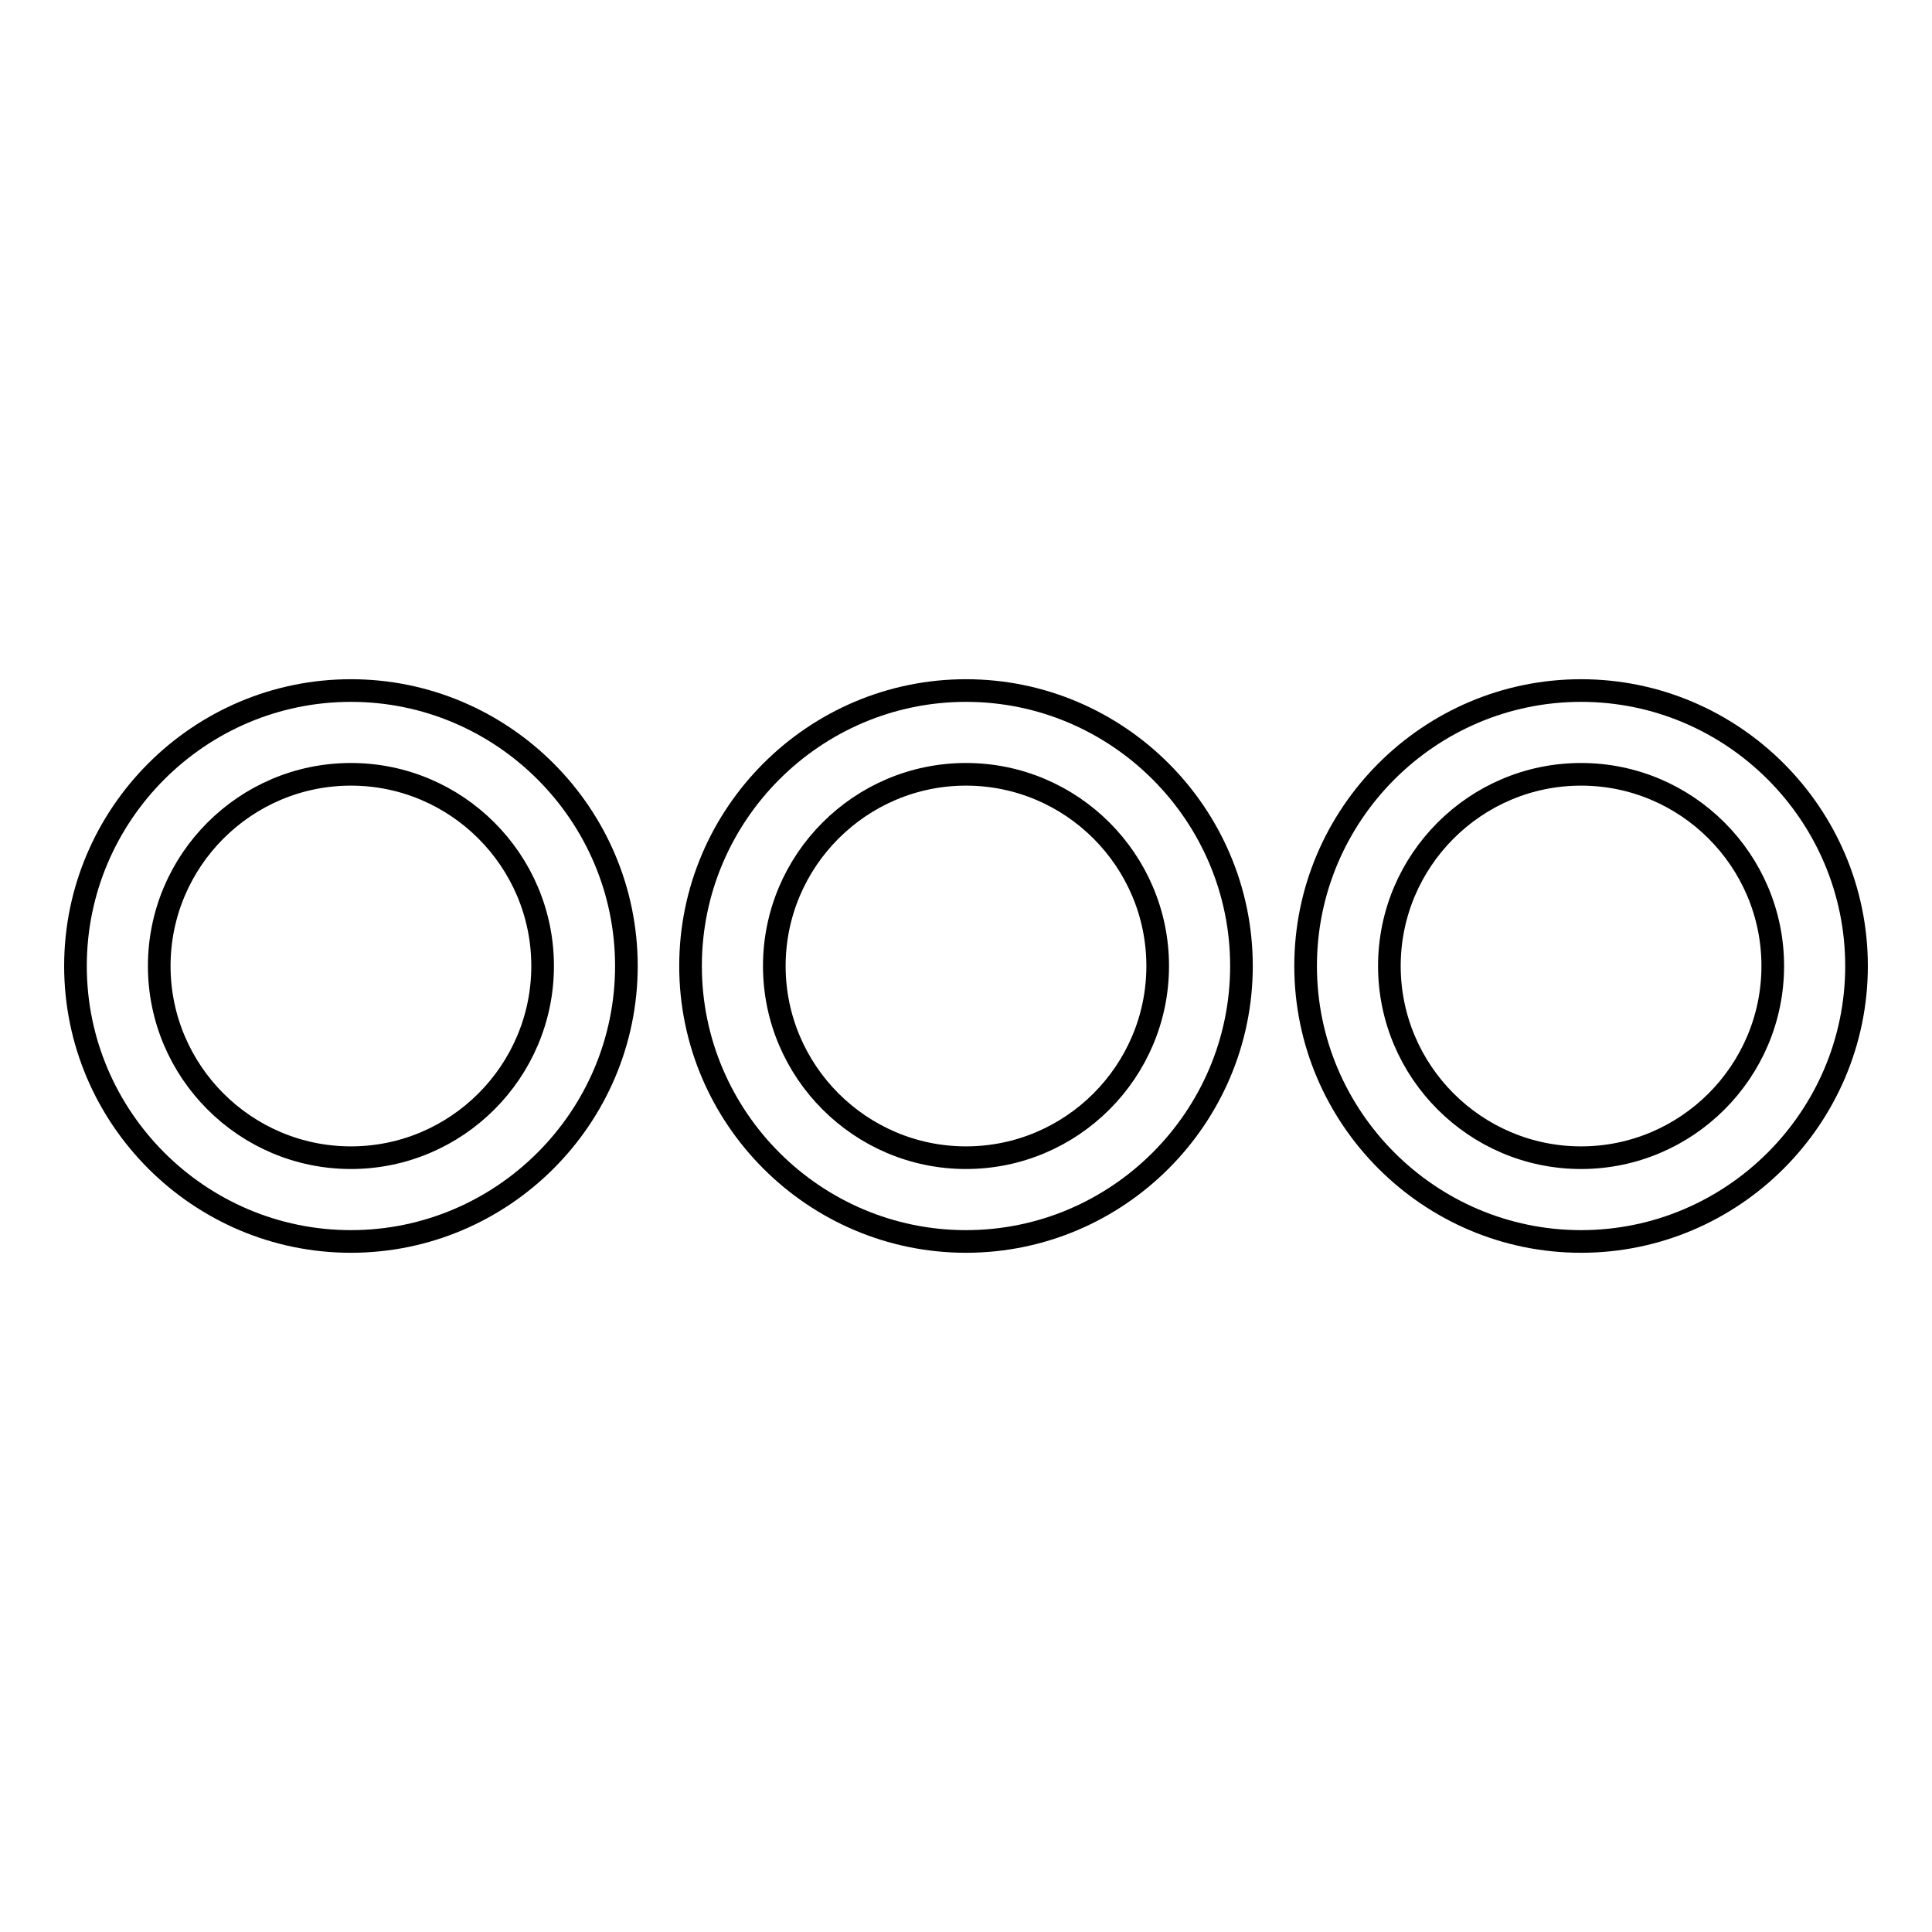
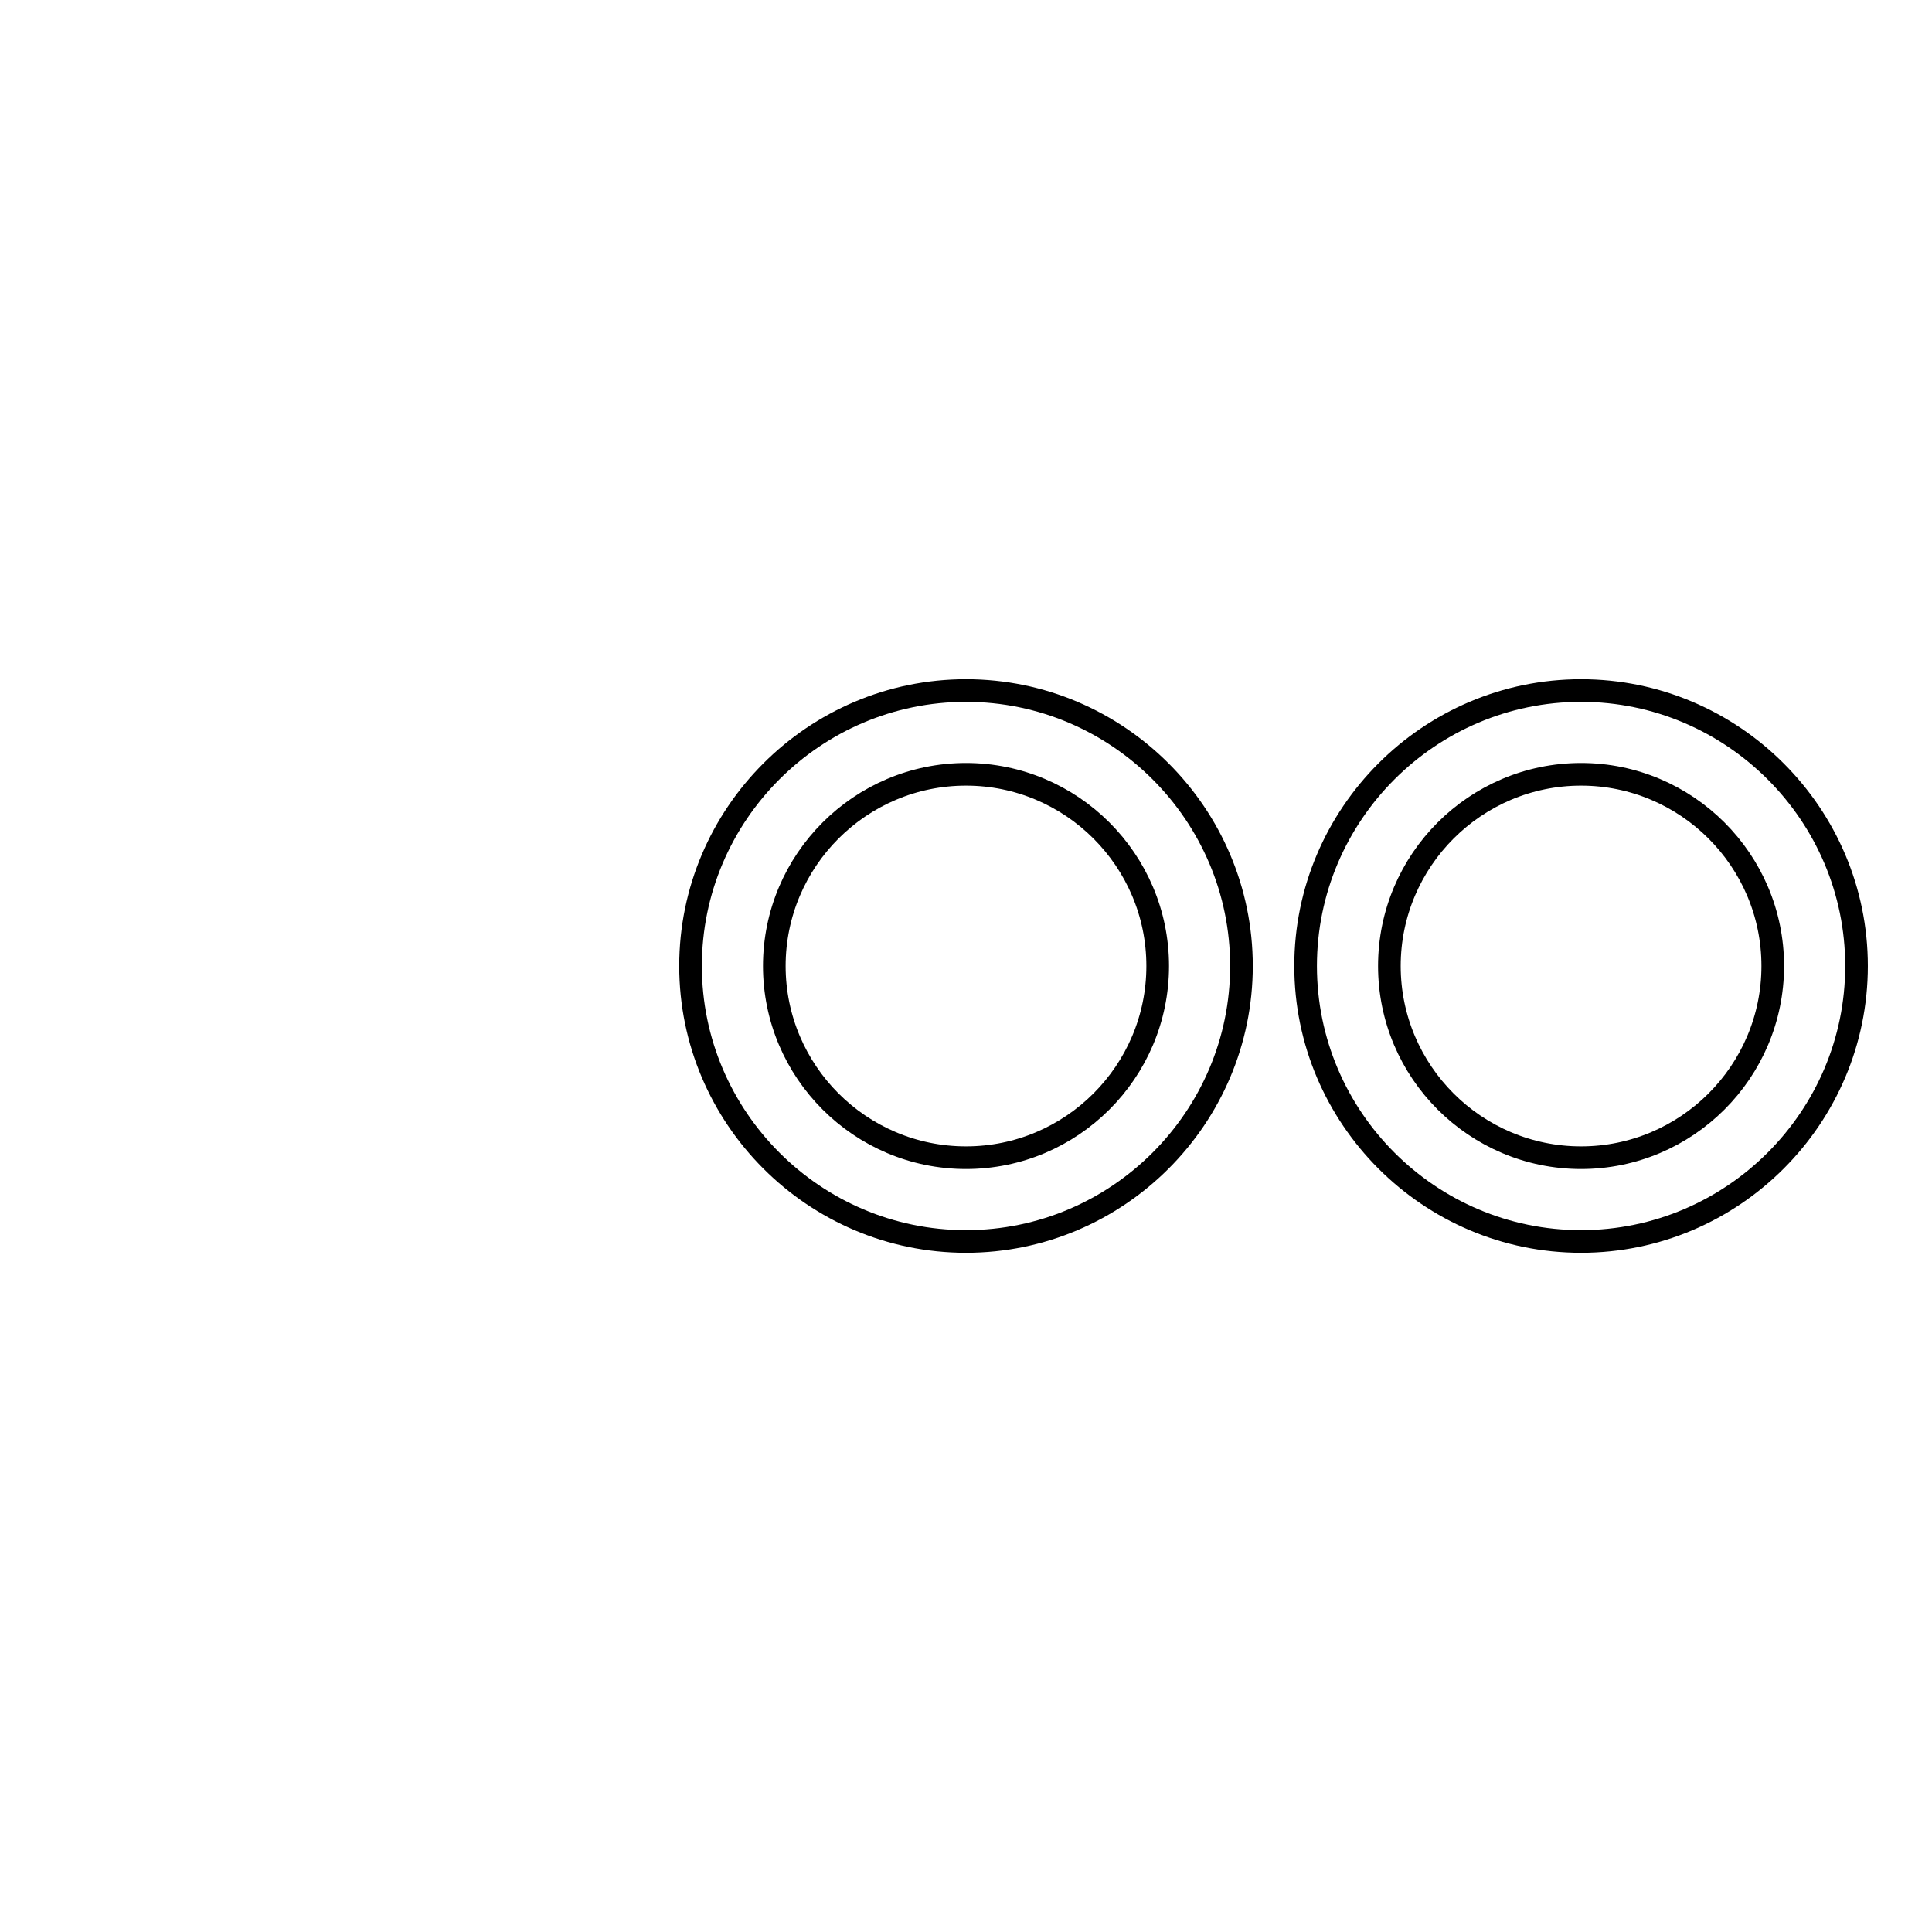
<svg xmlns="http://www.w3.org/2000/svg" version="1.1" x="0px" y="0px" viewBox="0 0 256 256" enable-background="new 0 0 256 256" xml:space="preserve">
  <g>
    <g>
-       <path stroke-width="3" fill-opacity="0" stroke="#000000" d="M46.5,164.5C26.4,164.5,10,148.1,10,128s16.4-36.5,36.5-36.5C66.6,91.5,83,107.9,83,128S66.6,164.5,46.5,164.5z M46.5,102.6c-14,0-25.4,11.4-25.4,25.4s11.4,25.4,25.4,25.4c14,0,25.4-11.4,25.4-25.4S60.5,102.6,46.5,102.6z" />
      <path stroke-width="3" fill-opacity="0" stroke="#000000" d="M128,164.5c-20.1,0-36.5-16.4-36.5-36.5s16.4-36.5,36.5-36.5c20.1,0,36.5,16.4,36.5,36.5S148.1,164.5,128,164.5z M128,102.6c-14,0-25.4,11.4-25.4,25.4s11.4,25.4,25.4,25.4s25.4-11.4,25.4-25.4S142,102.6,128,102.6z" />
      <path stroke-width="3" fill-opacity="0" stroke="#000000" d="M209.5,164.5c-20.1,0-36.5-16.4-36.5-36.5s16.4-36.5,36.5-36.5c20.1,0,36.5,16.4,36.5,36.5S229.6,164.5,209.5,164.5z M209.5,102.6c-14,0-25.4,11.4-25.4,25.4s11.4,25.4,25.4,25.4c14,0,25.4-11.4,25.4-25.4S223.5,102.6,209.5,102.6z" />
    </g>
  </g>
</svg>